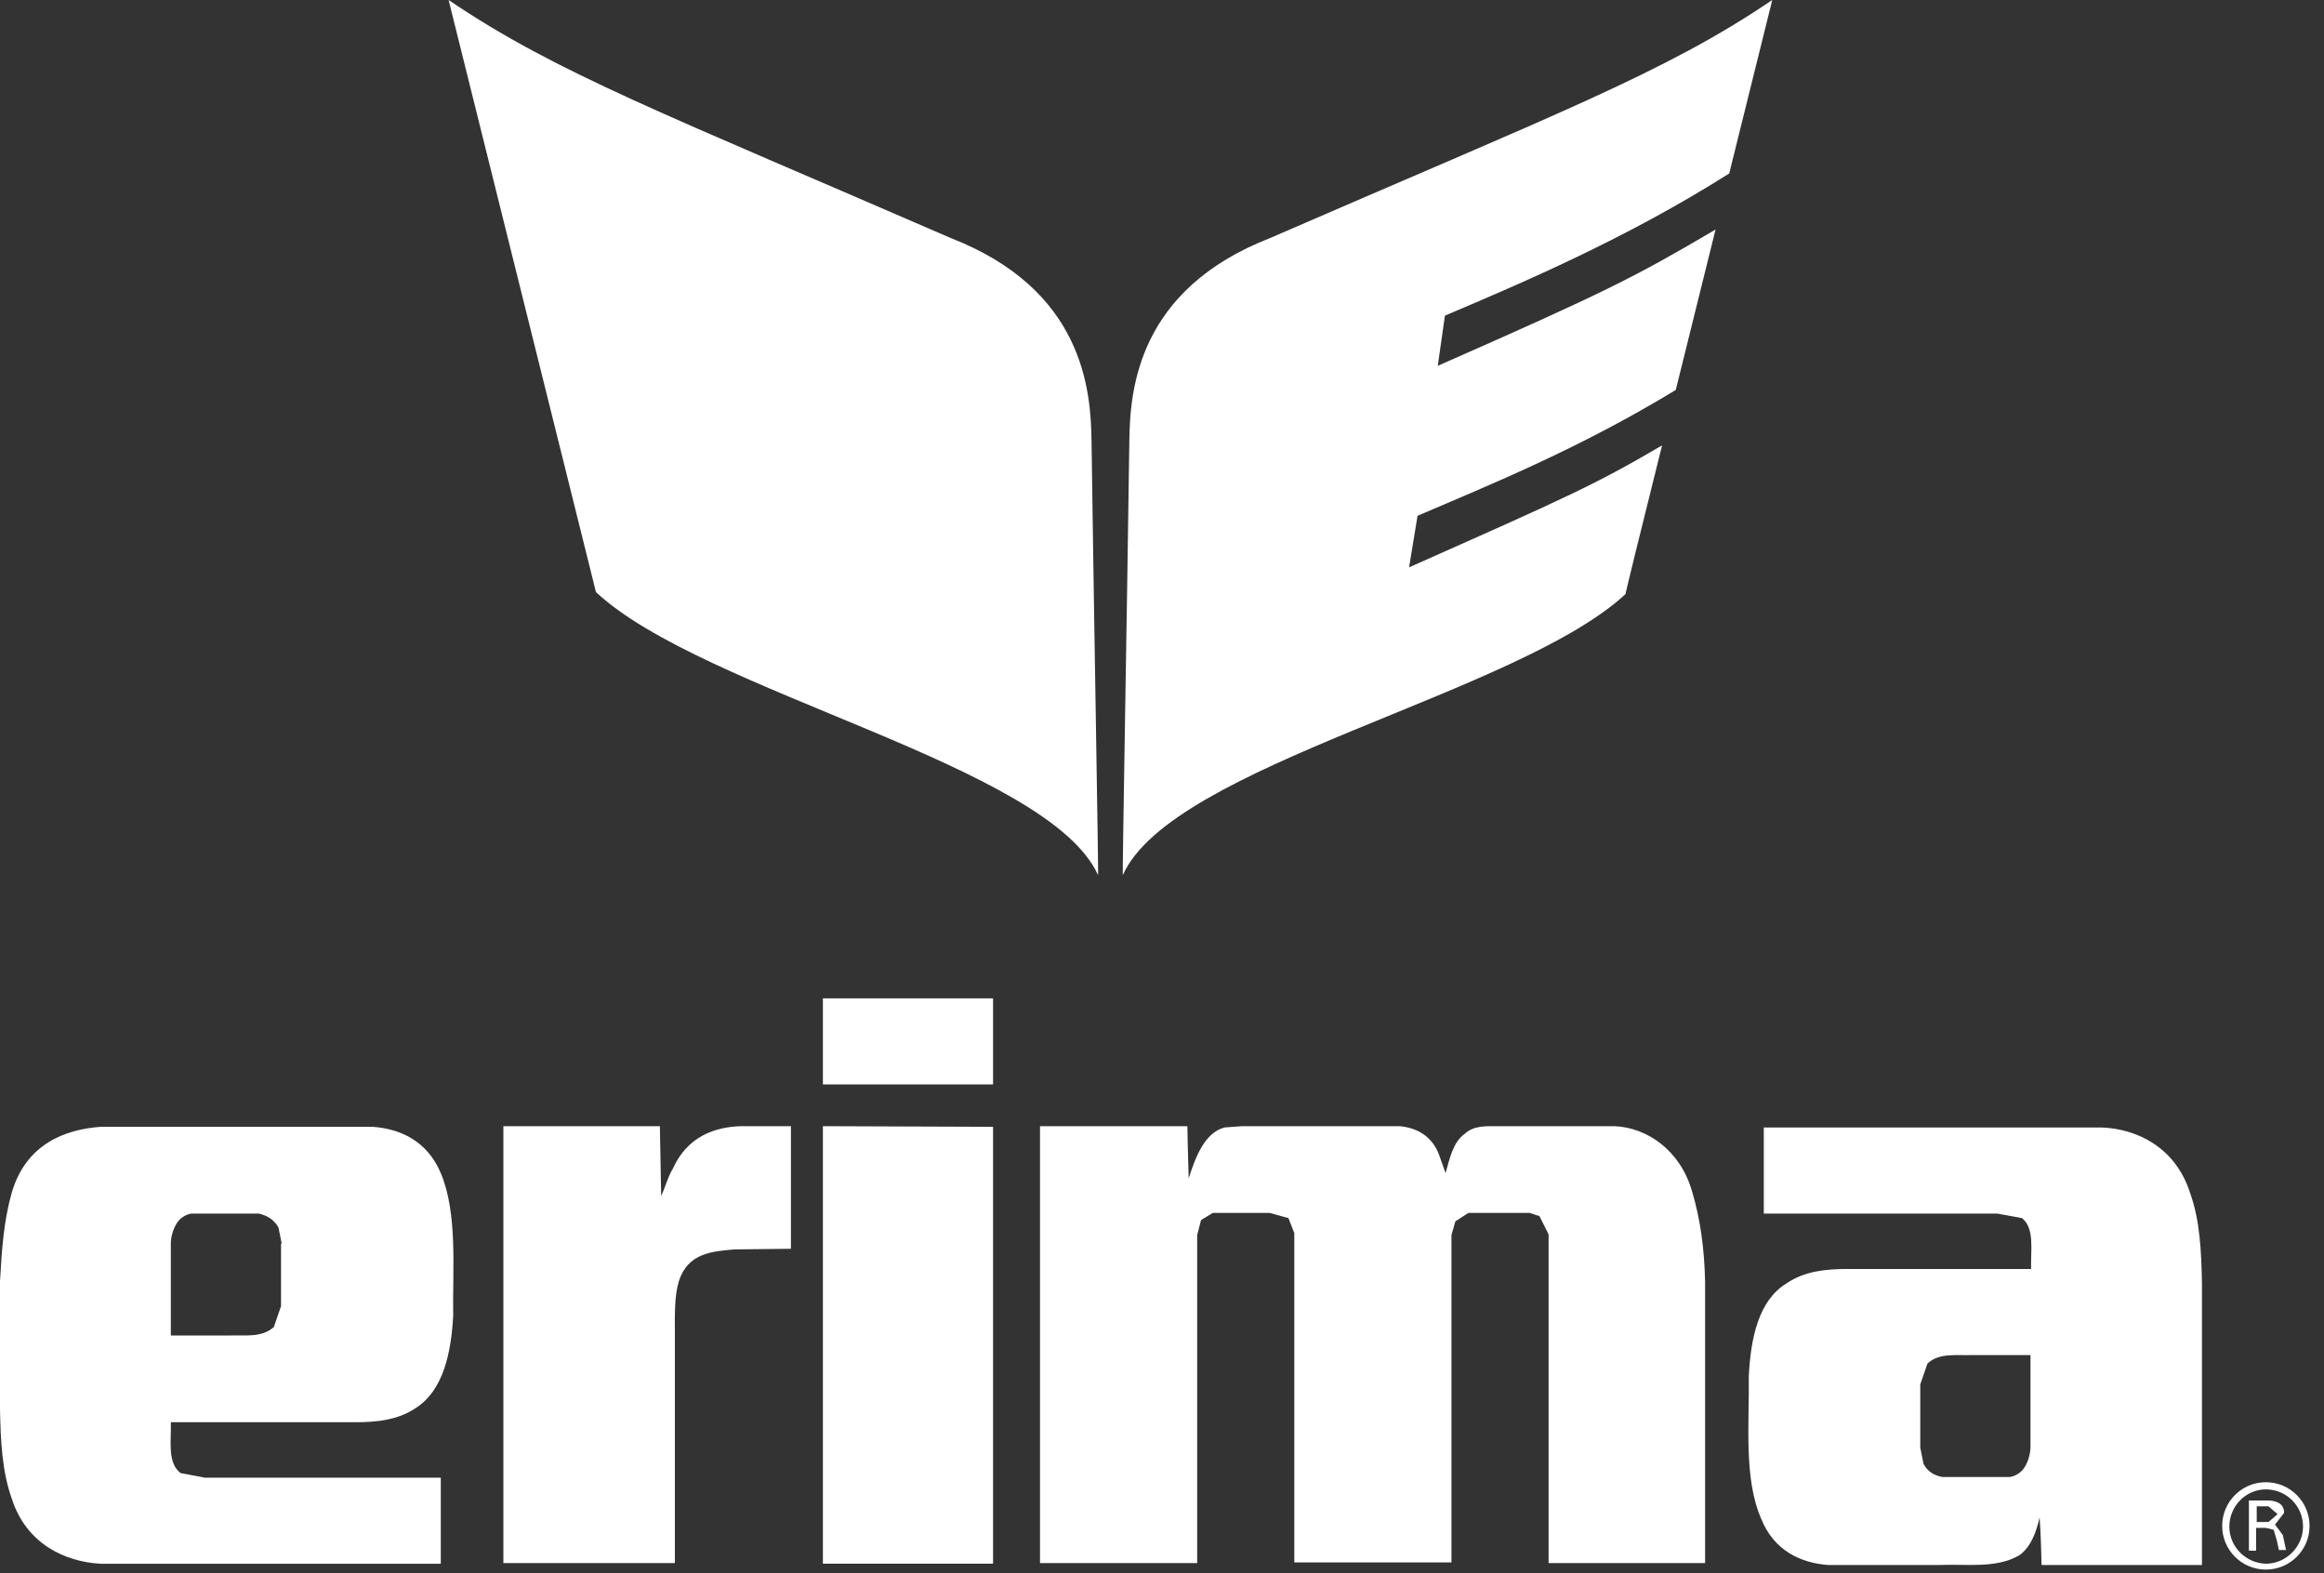
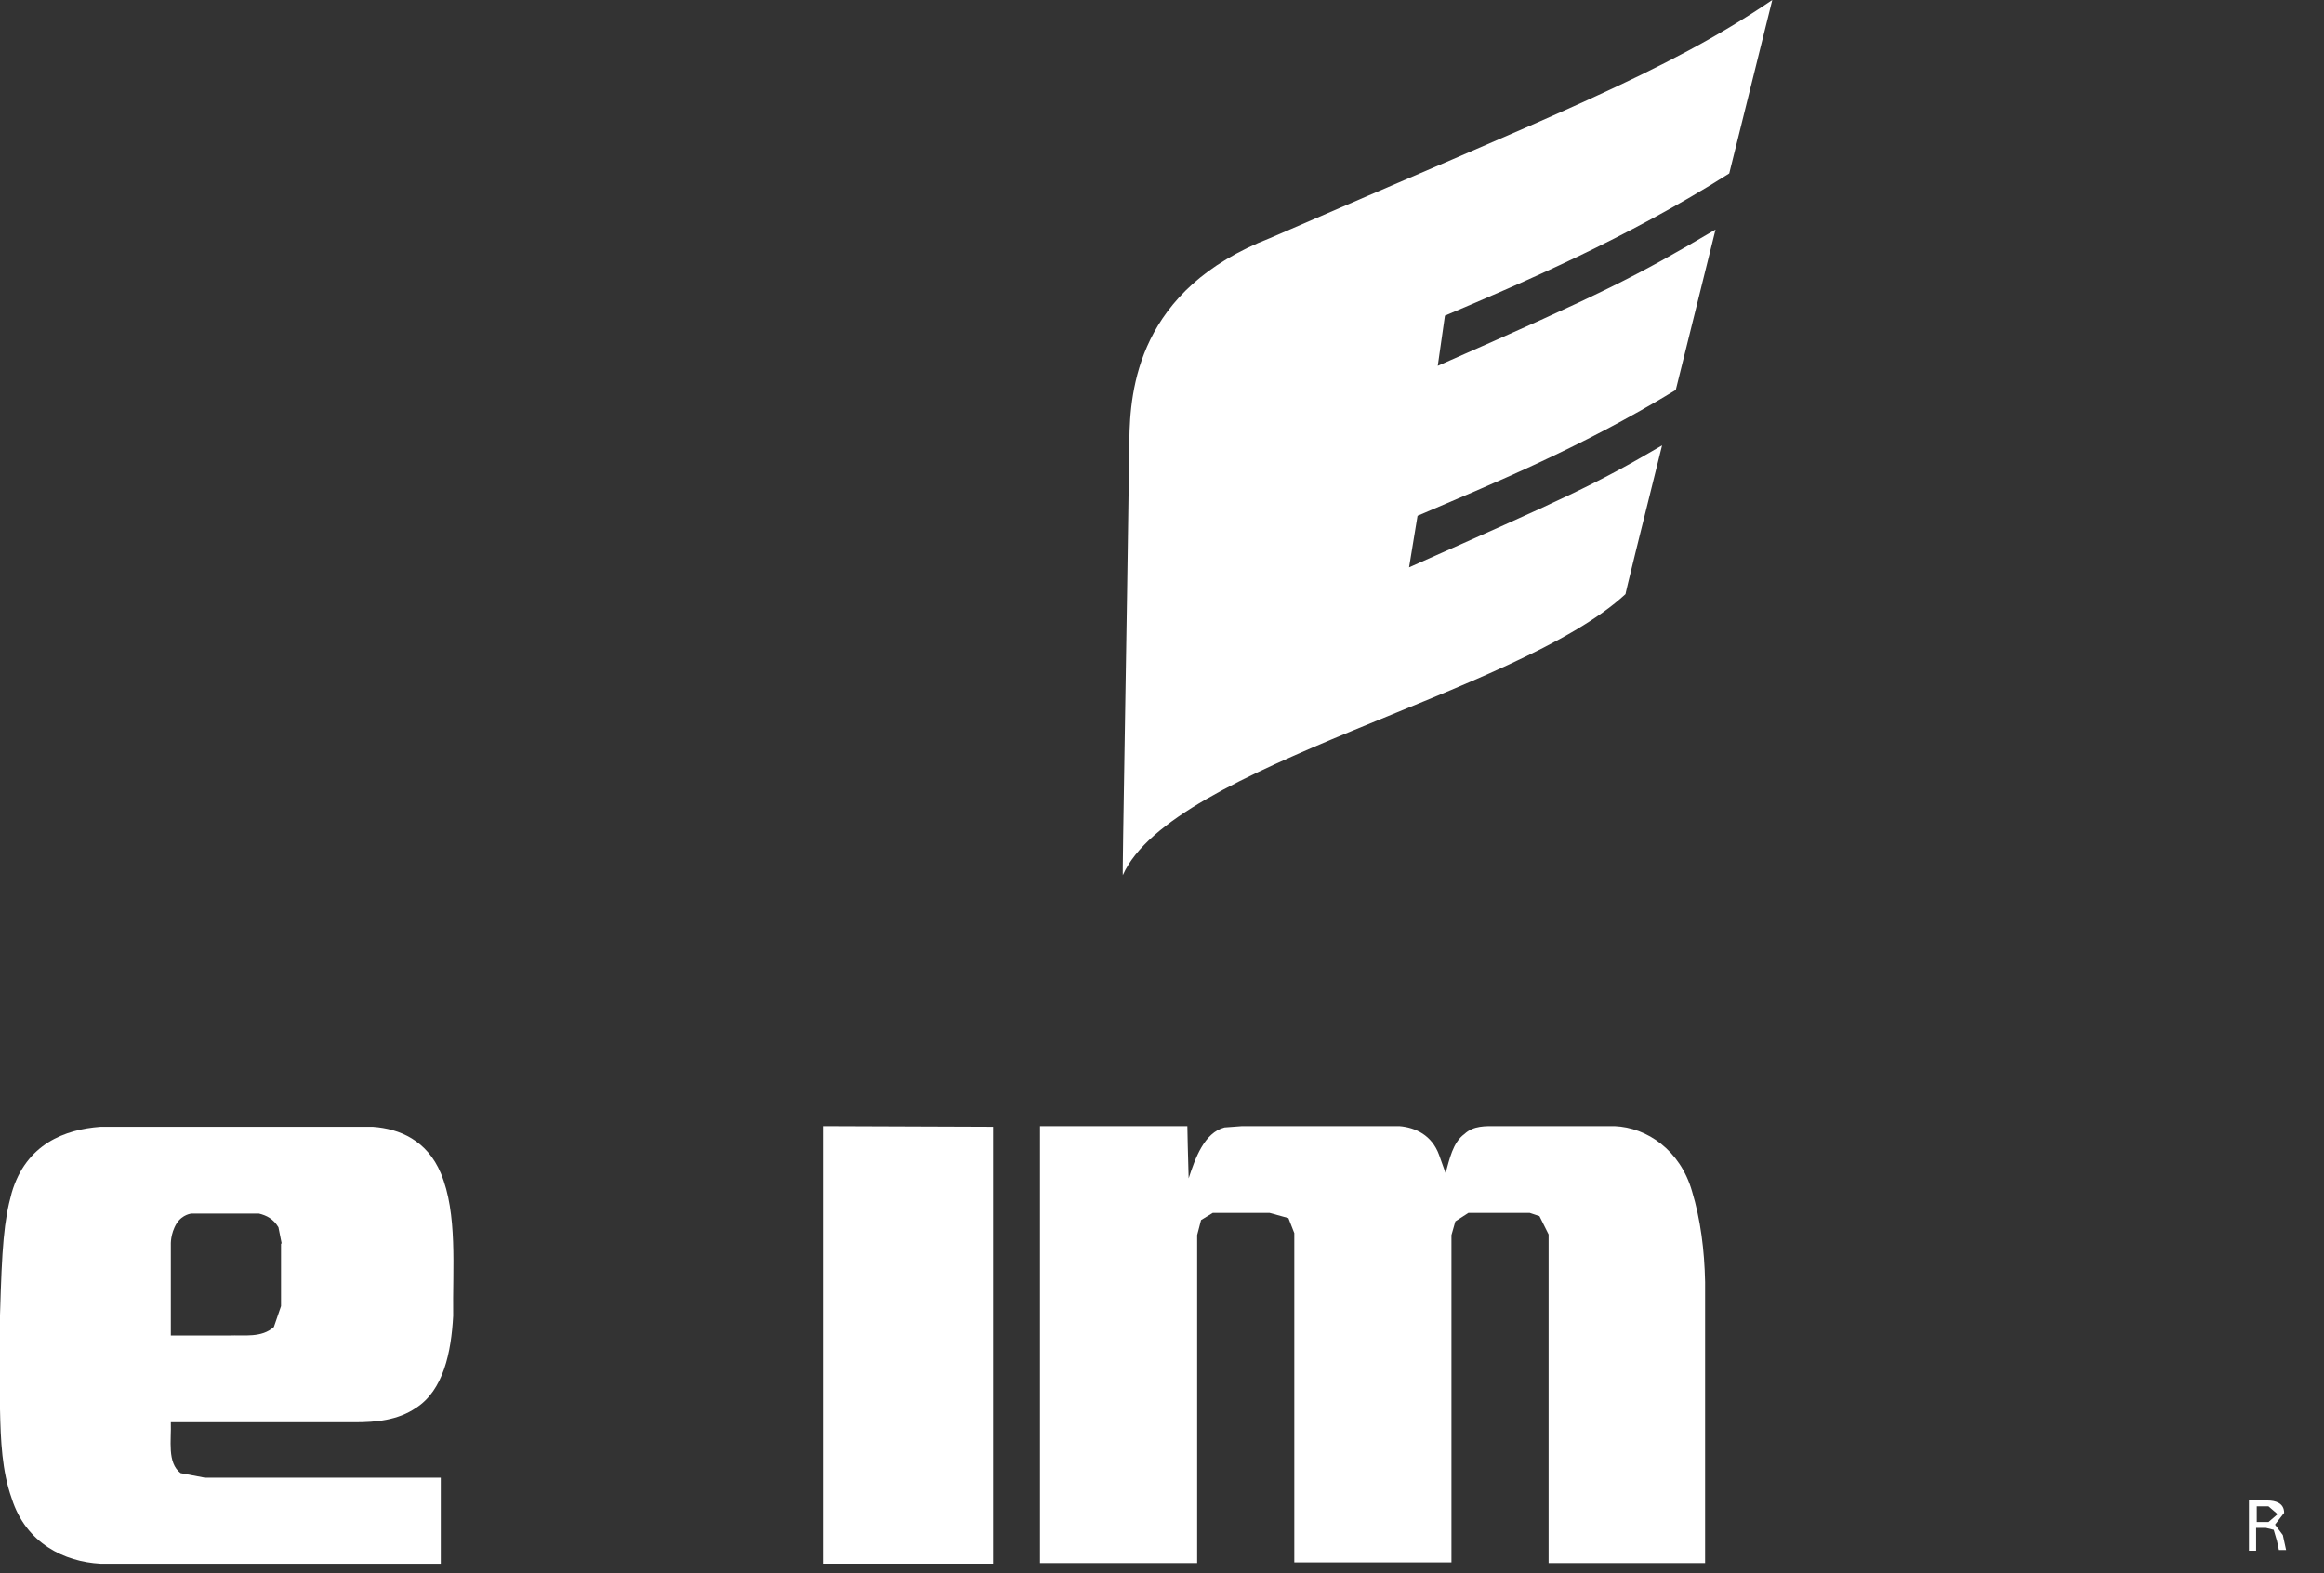
<svg xmlns="http://www.w3.org/2000/svg" width="130" height="88" viewBox="0 0 130 88" fill="none">
  <rect x="0" y="0" width="130" height="88" fill="#333333" stroke="none" />
-   <path d="M61.422 48.948C61.459 49.021 61.204 35.343 61.058 24.657C61.021 21.775 60.584 16.195 53.179 13.313C37.313 6.419 31.113 4.085 25.094 0L33.337 33.119C39.356 38.736 58.651 42.784 61.422 48.948Z" fill="white" />
  <path d="M62.809 48.948C62.772 49.021 63.028 35.343 63.173 24.657C63.21 21.775 63.648 16.195 71.052 13.313C86.918 6.419 93.119 4.085 99.137 0L96.73 9.702C90.967 13.35 85.131 15.83 80.827 17.654L80.426 20.462C89.873 16.304 91.441 15.502 95.964 12.839L93.739 21.812C88.341 25.094 83.38 27.1 79.295 28.851L78.821 31.733C87.611 27.83 89.18 27.137 92.973 24.912C91.769 29.727 90.894 33.301 90.93 33.228C84.876 38.845 65.544 42.784 62.809 48.948Z" fill="white" />
-   <path d="M36.912 62.991L36.985 66.894C37.24 66.347 37.35 65.836 37.642 65.362C38.444 63.575 39.976 63.027 41.471 62.991H44.243V69.848L41.07 69.885C39.866 69.994 38.48 70.067 37.97 71.672C37.714 72.547 37.751 73.605 37.751 74.626V87.429H28.158V62.991H36.912Z" fill="white" />
  <path d="M55.55 63.027V87.465H46.031V87.392V62.991L55.55 63.027Z" fill="white" />
  <path d="M66.419 62.991C66.419 62.991 66.456 64.96 66.492 65.909C66.857 64.778 67.368 63.356 68.499 63.064L69.483 62.991H78.274C79.185 63.064 80.097 63.502 80.499 64.596L80.863 65.617C81.082 64.851 81.264 63.903 81.921 63.429C82.432 62.954 83.088 62.991 83.745 62.991H90.31C92.134 63.064 93.994 64.34 94.65 66.638C95.125 68.207 95.344 69.921 95.38 71.708V87.429H86.626V69.046L86.115 68.024L85.568 67.842H82.14L81.41 68.316L81.192 69.082V87.392H72.401V68.973L72.073 68.134L71.015 67.842H67.842L67.185 68.243L66.967 69.082V87.429H58.176V62.991H66.419Z" fill="white" />
-   <path d="M107.416 80.973L107.599 81.885C107.854 82.359 108.255 82.541 108.657 82.614H112.413C112.413 82.614 112.924 82.578 113.252 82.067C113.617 81.484 113.581 80.864 113.581 80.864V75.794H110.334C109.459 75.83 108.474 75.648 107.818 76.268L107.416 77.435V80.973ZM99.939 71.781C100.96 71.088 102.164 70.979 103.368 70.979H113.617C113.581 69.958 113.836 68.718 113.106 68.134L111.72 67.879H98.663V63.064H116.936H117.556C119.562 63.137 121.714 64.195 122.517 66.748C123.064 68.28 123.137 69.994 123.173 71.745V87.538H123.246H114.201C114.201 87.538 114.164 85.715 114.091 84.876C113.909 85.678 113.617 86.517 112.96 86.991C111.647 87.757 109.97 87.465 108.438 87.538H102.274C100.778 87.429 99.246 86.772 98.517 84.949C97.532 82.687 97.86 79.624 97.824 76.961C97.933 74.845 98.371 72.73 99.939 71.781Z" fill="white" />
-   <path d="M15.757 69.557L15.575 68.645C15.283 68.171 14.918 67.988 14.48 67.879H10.723C10.723 67.879 10.213 67.915 9.884 68.426C9.52 69.01 9.556 69.63 9.556 69.63V74.7H12.802C13.678 74.663 14.626 74.846 15.319 74.225L15.72 73.058V69.557M23.27 78.748C22.249 79.441 21.046 79.551 19.842 79.551H9.556C9.593 80.572 9.337 81.812 10.103 82.396L11.453 82.651H24.657V87.466H6.274H5.617C3.611 87.356 1.459 86.335 0.657 83.818C0.109 82.286 0.036 80.572 0 78.821V75.575V73.569V71.672C0.109 69.739 0.219 68.28 0.657 66.712C1.459 63.976 3.647 63.174 5.617 63.028H14.699H20.863C22.359 63.137 23.891 63.794 24.657 65.618C25.605 67.879 25.313 70.943 25.35 73.605C25.24 75.648 24.802 77.763 23.27 78.748Z" fill="white" />
-   <path d="M55.55 55.842H46.031V60.657H55.55V55.842Z" fill="white" />
+   <path d="M15.757 69.557L15.575 68.645C15.283 68.171 14.918 67.988 14.48 67.879H10.723C10.723 67.879 10.213 67.915 9.884 68.426C9.52 69.01 9.556 69.63 9.556 69.63V74.7H12.802C13.678 74.663 14.626 74.846 15.319 74.225L15.72 73.058V69.557M23.27 78.748C22.249 79.441 21.046 79.551 19.842 79.551H9.556C9.593 80.572 9.337 81.812 10.103 82.396L11.453 82.651H24.657V87.466H6.274H5.617C3.611 87.356 1.459 86.335 0.657 83.818C0.109 82.286 0.036 80.572 0 78.821V75.575V73.569C0.109 69.739 0.219 68.28 0.657 66.712C1.459 63.976 3.647 63.174 5.617 63.028H14.699H20.863C22.359 63.137 23.891 63.794 24.657 65.618C25.605 67.879 25.313 70.943 25.35 73.605C25.24 75.648 24.802 77.763 23.27 78.748Z" fill="white" />
  <path fill-rule="evenodd" clip-rule="evenodd" d="M126.237 84.255H126.894L127.404 84.693L126.894 85.131H126.237V84.255ZM126.748 85.459L127.186 85.569L127.368 86.189L127.477 86.699H127.879L127.696 85.86L127.259 85.277L127.769 84.62C127.769 84.073 127.295 83.927 126.821 83.927H125.8V86.736H126.201V85.459H126.748Z" fill="white" />
-   <path fill-rule="evenodd" clip-rule="evenodd" d="M124.705 85.386C124.705 84.255 125.617 83.307 126.748 83.307C127.879 83.307 128.827 84.219 128.827 85.386C128.827 86.517 127.879 87.465 126.748 87.465C125.617 87.429 124.705 86.517 124.705 85.386ZM124.304 85.35C124.304 84 125.398 82.906 126.748 82.906C128.098 82.906 129.192 84 129.192 85.35C129.192 86.699 128.098 87.793 126.748 87.793C125.398 87.793 124.304 86.699 124.304 85.35Z" fill="white" />
</svg>